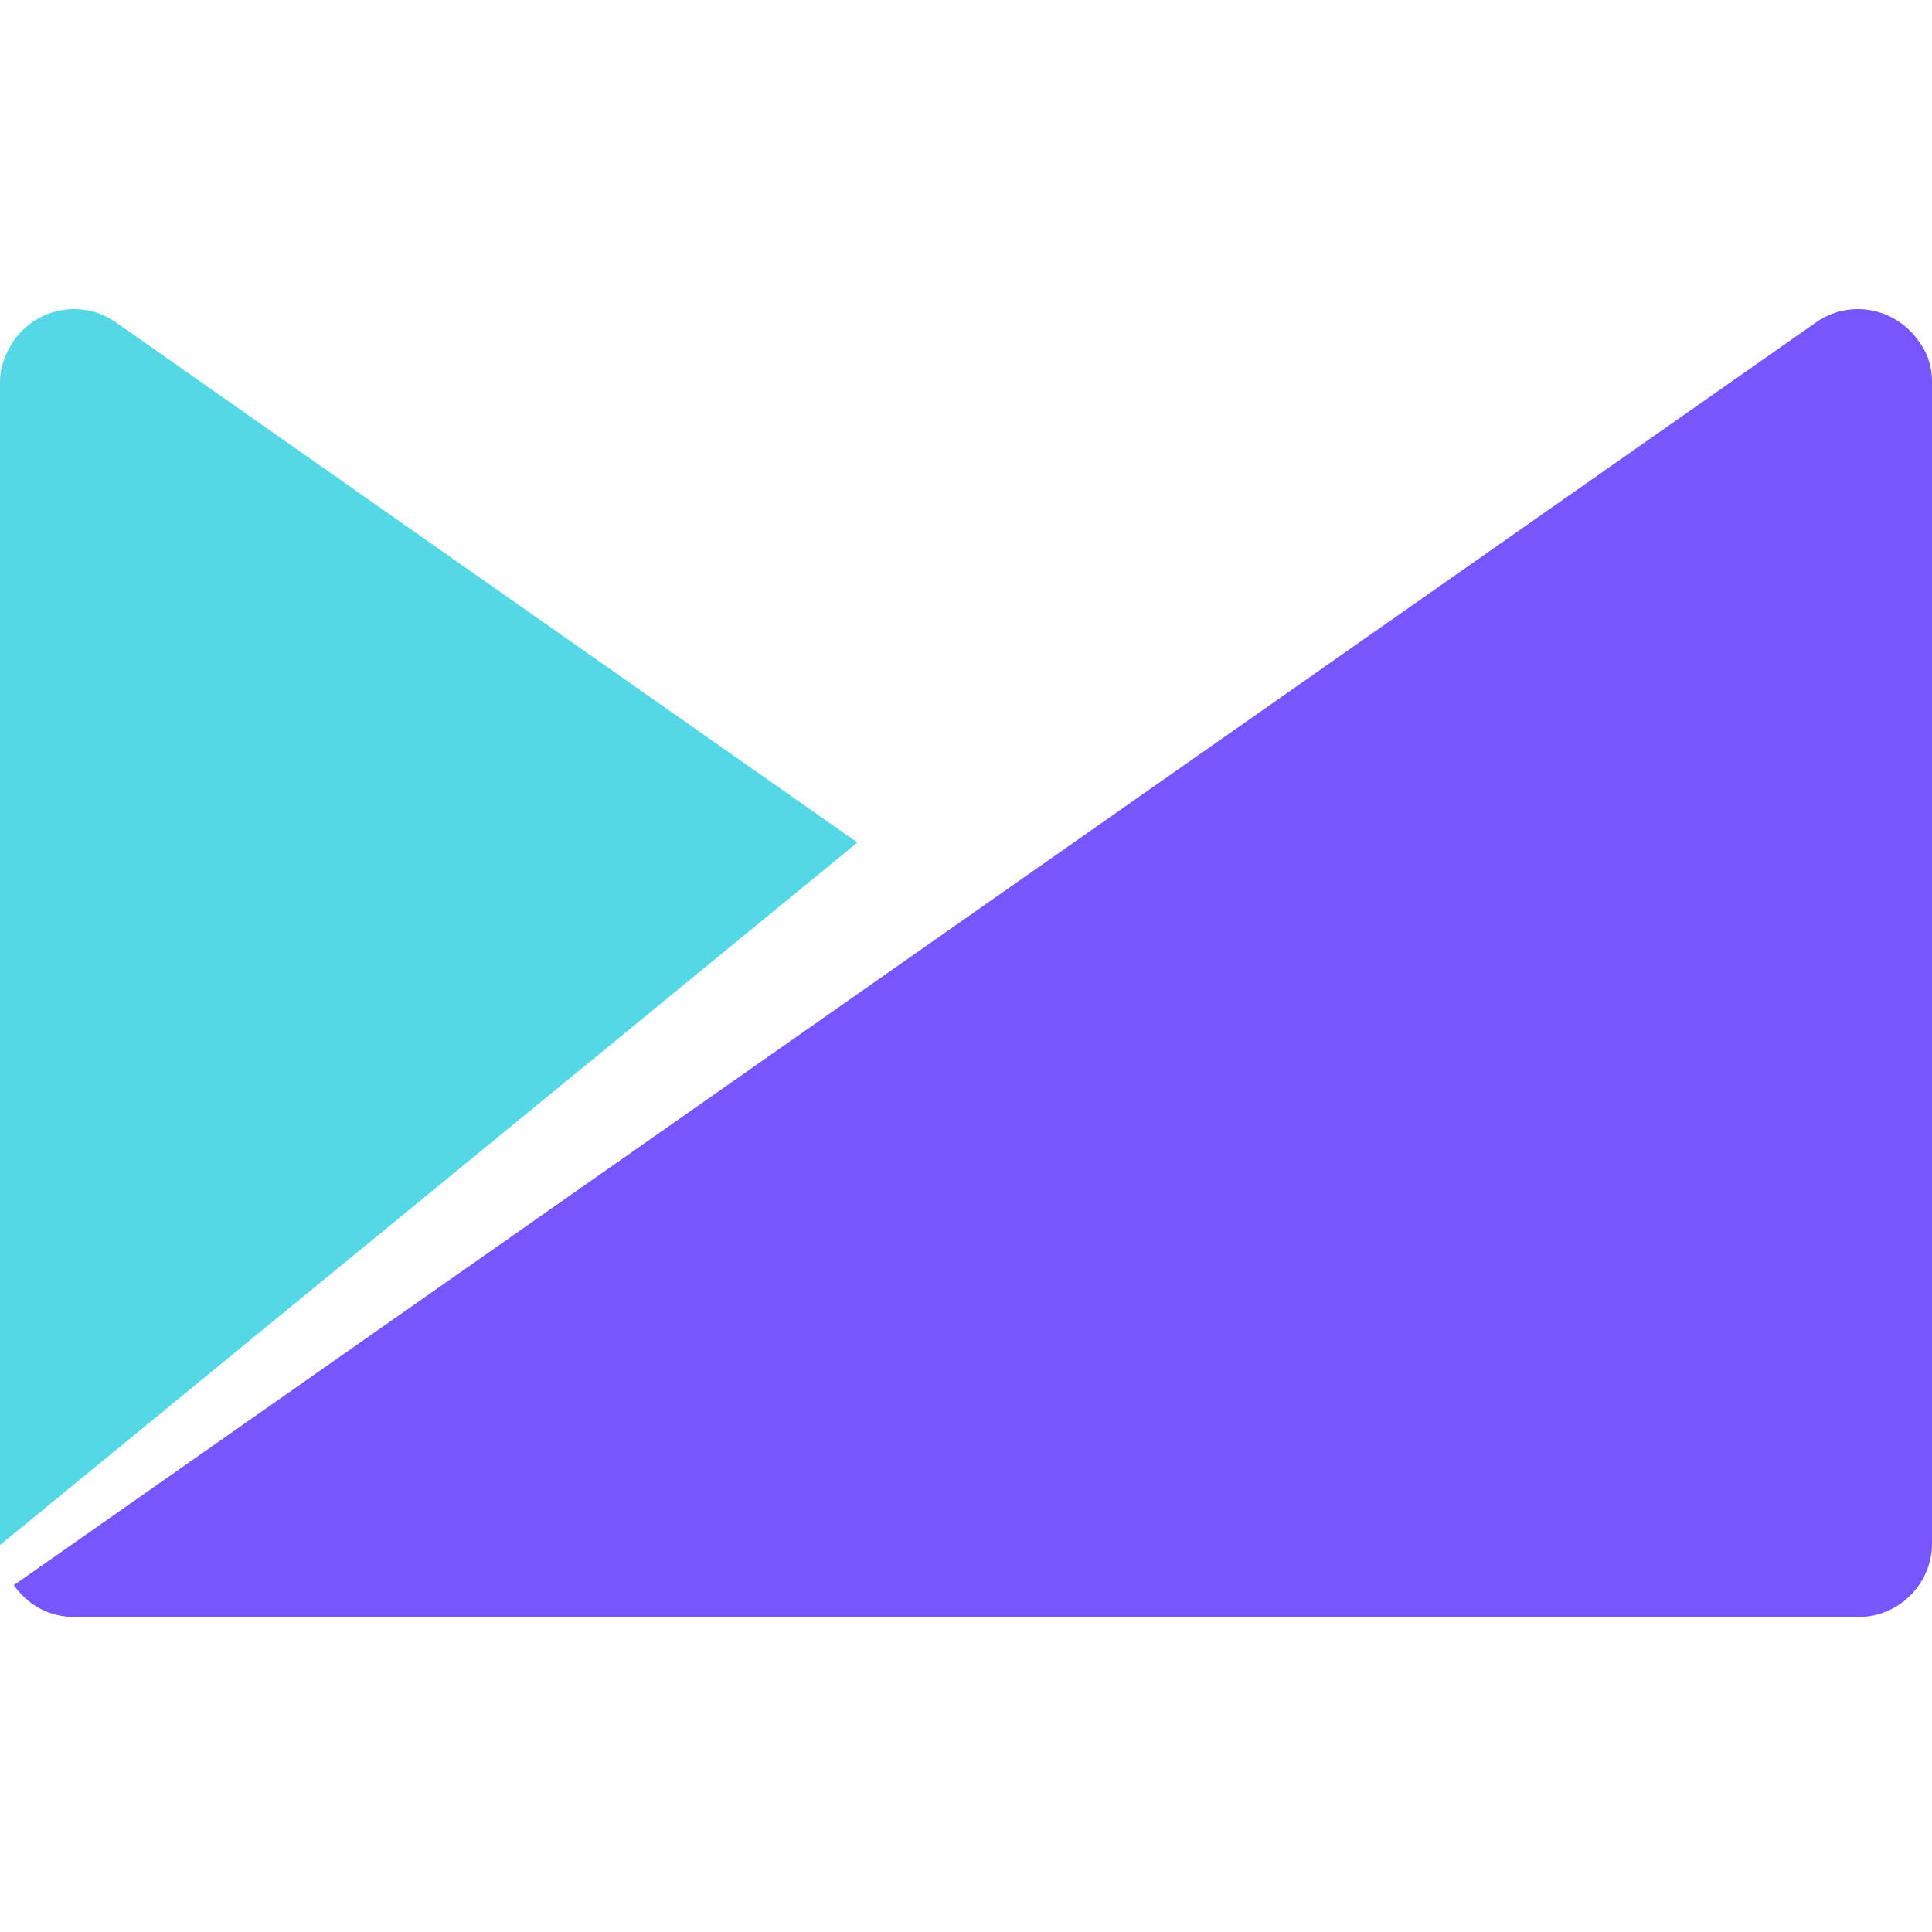
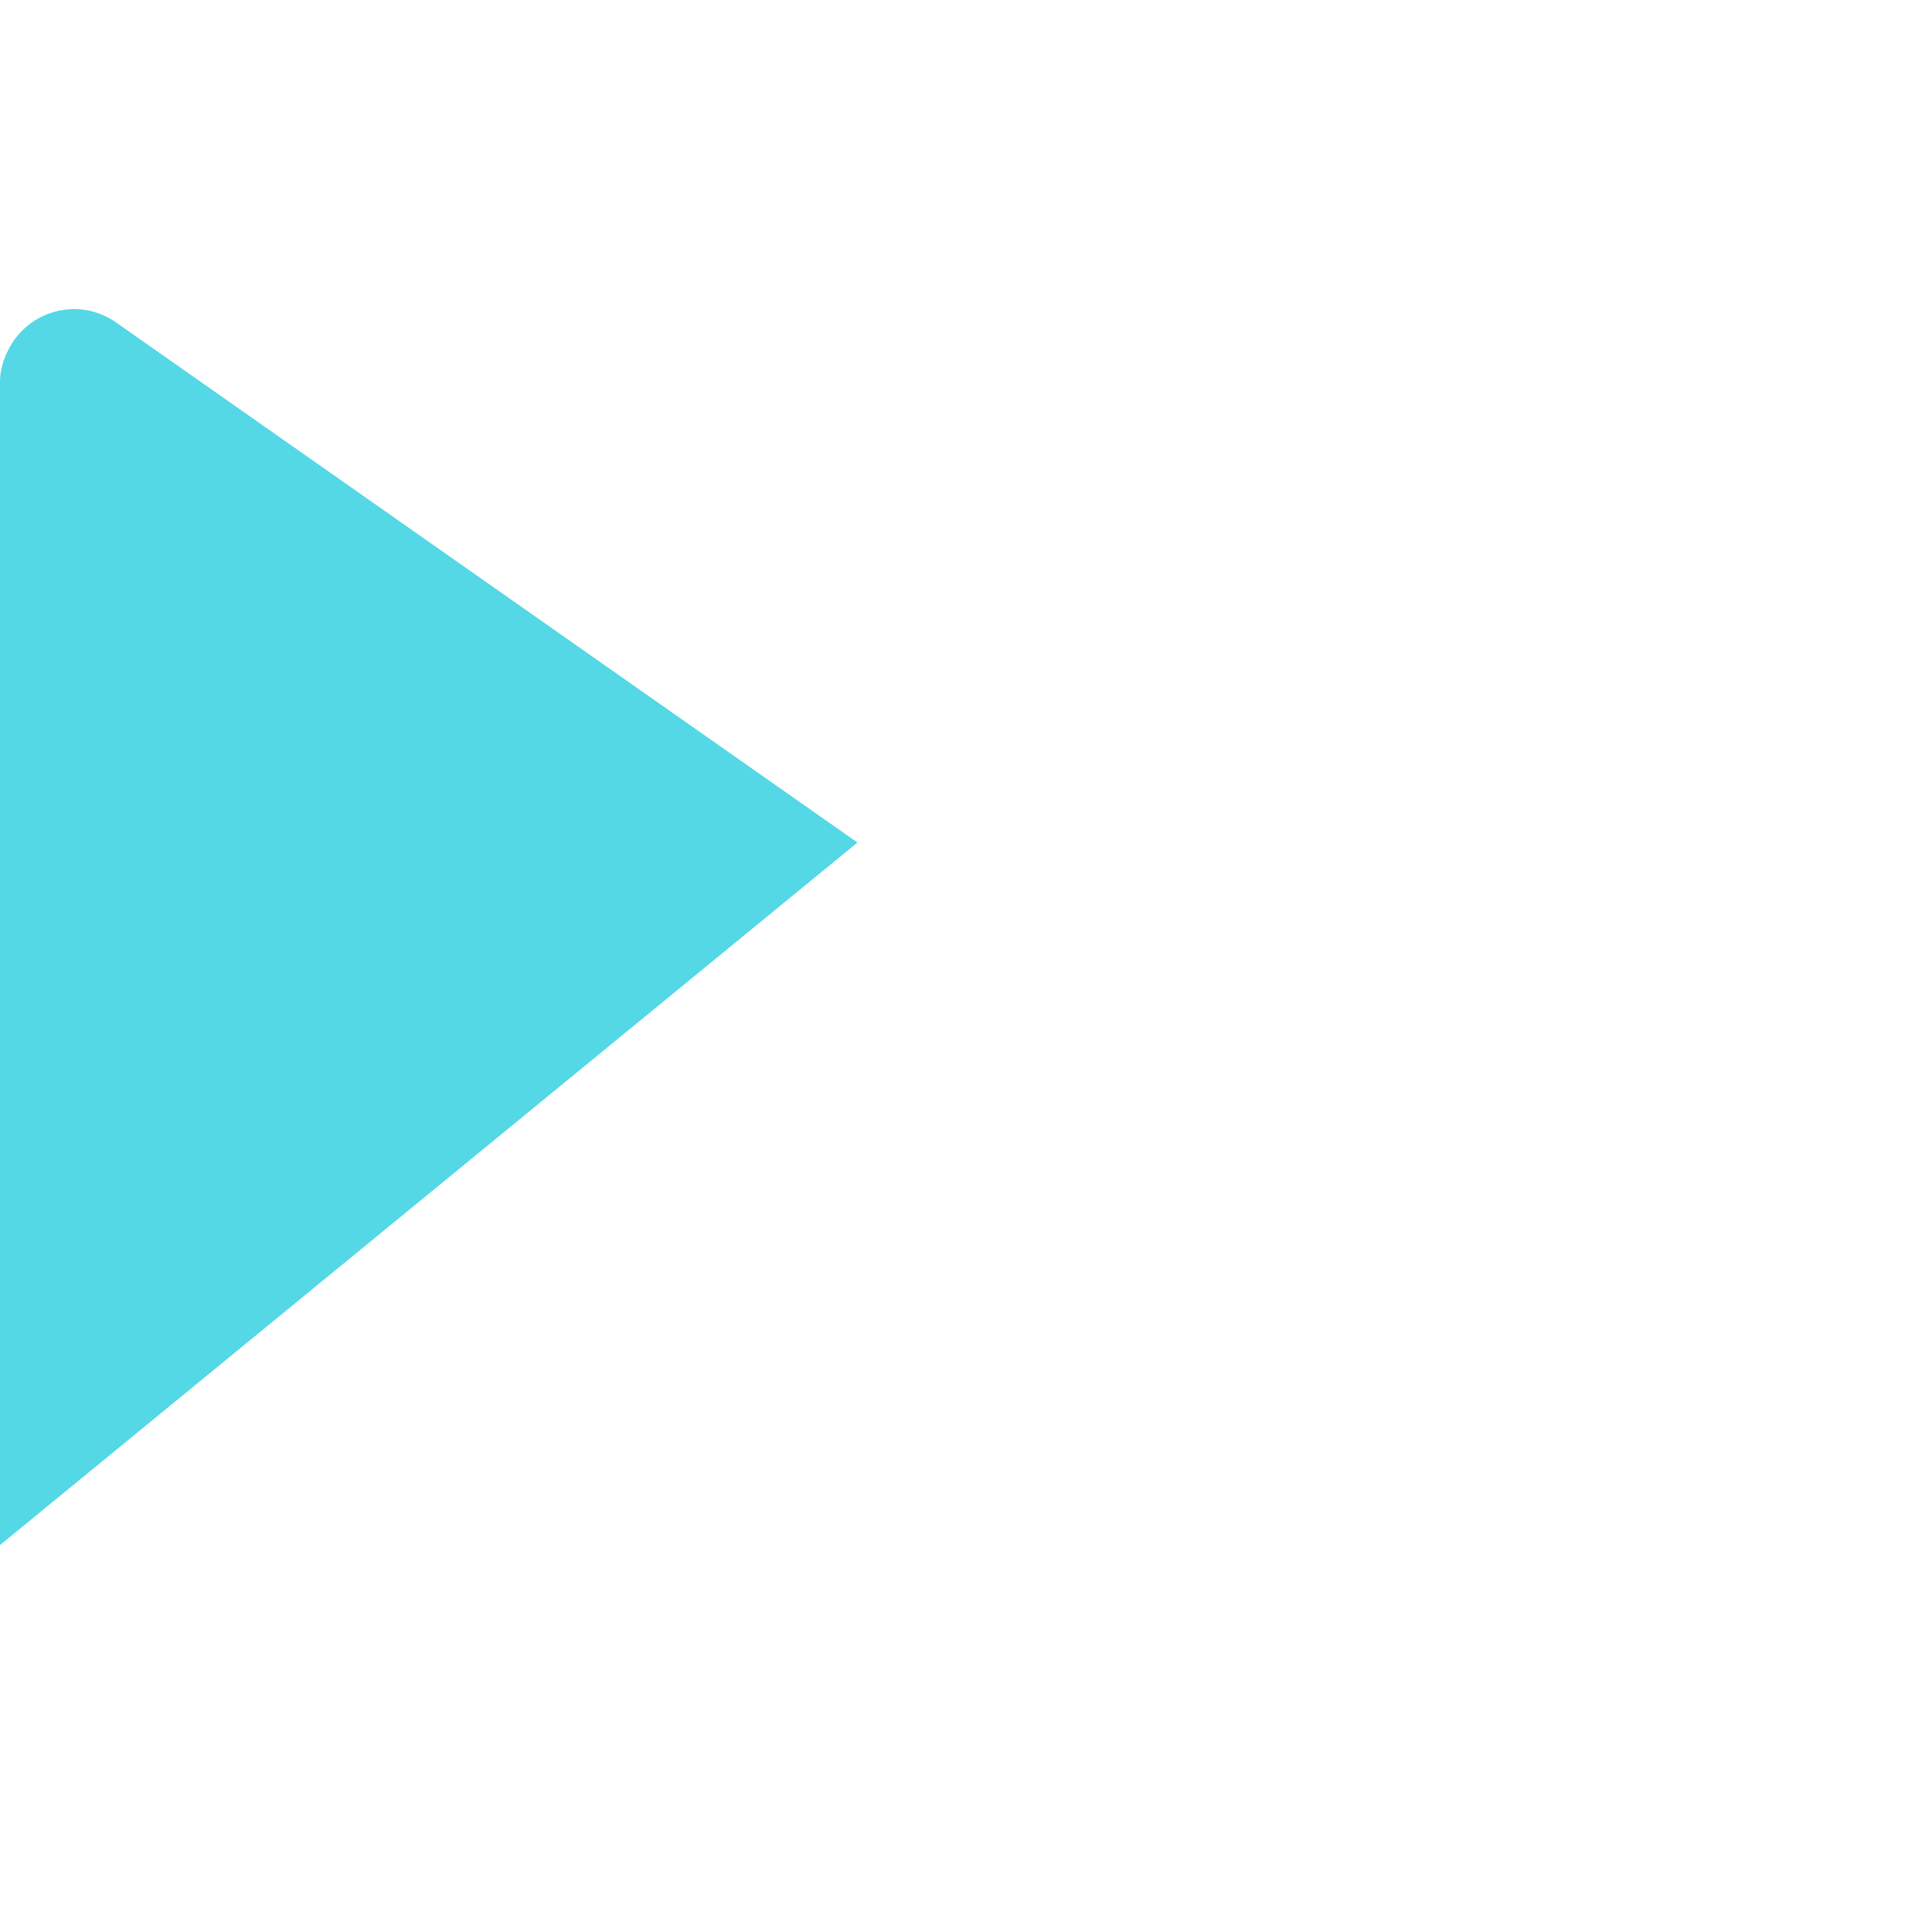
<svg xmlns="http://www.w3.org/2000/svg" width="100" height="100" viewBox="0 0 100 100" fill="none">
-   <path d="M99.284 17.624C98.067 15.906 95.705 15.477 93.987 16.694L0.716 82.048C1.432 83.05 2.505 83.695 3.865 83.695H96.206C98.282 83.695 100 81.977 100 79.901V19.772C100 18.985 99.785 18.269 99.284 17.624Z" fill="#7856FF" />
  <path d="M6.013 16.694C4.295 15.477 1.933 15.906 0.716 17.624C0.286 18.269 0 18.985 0 19.772V79.972L44.381 43.609L6.013 16.694Z" fill="#54D8E6" />
</svg>